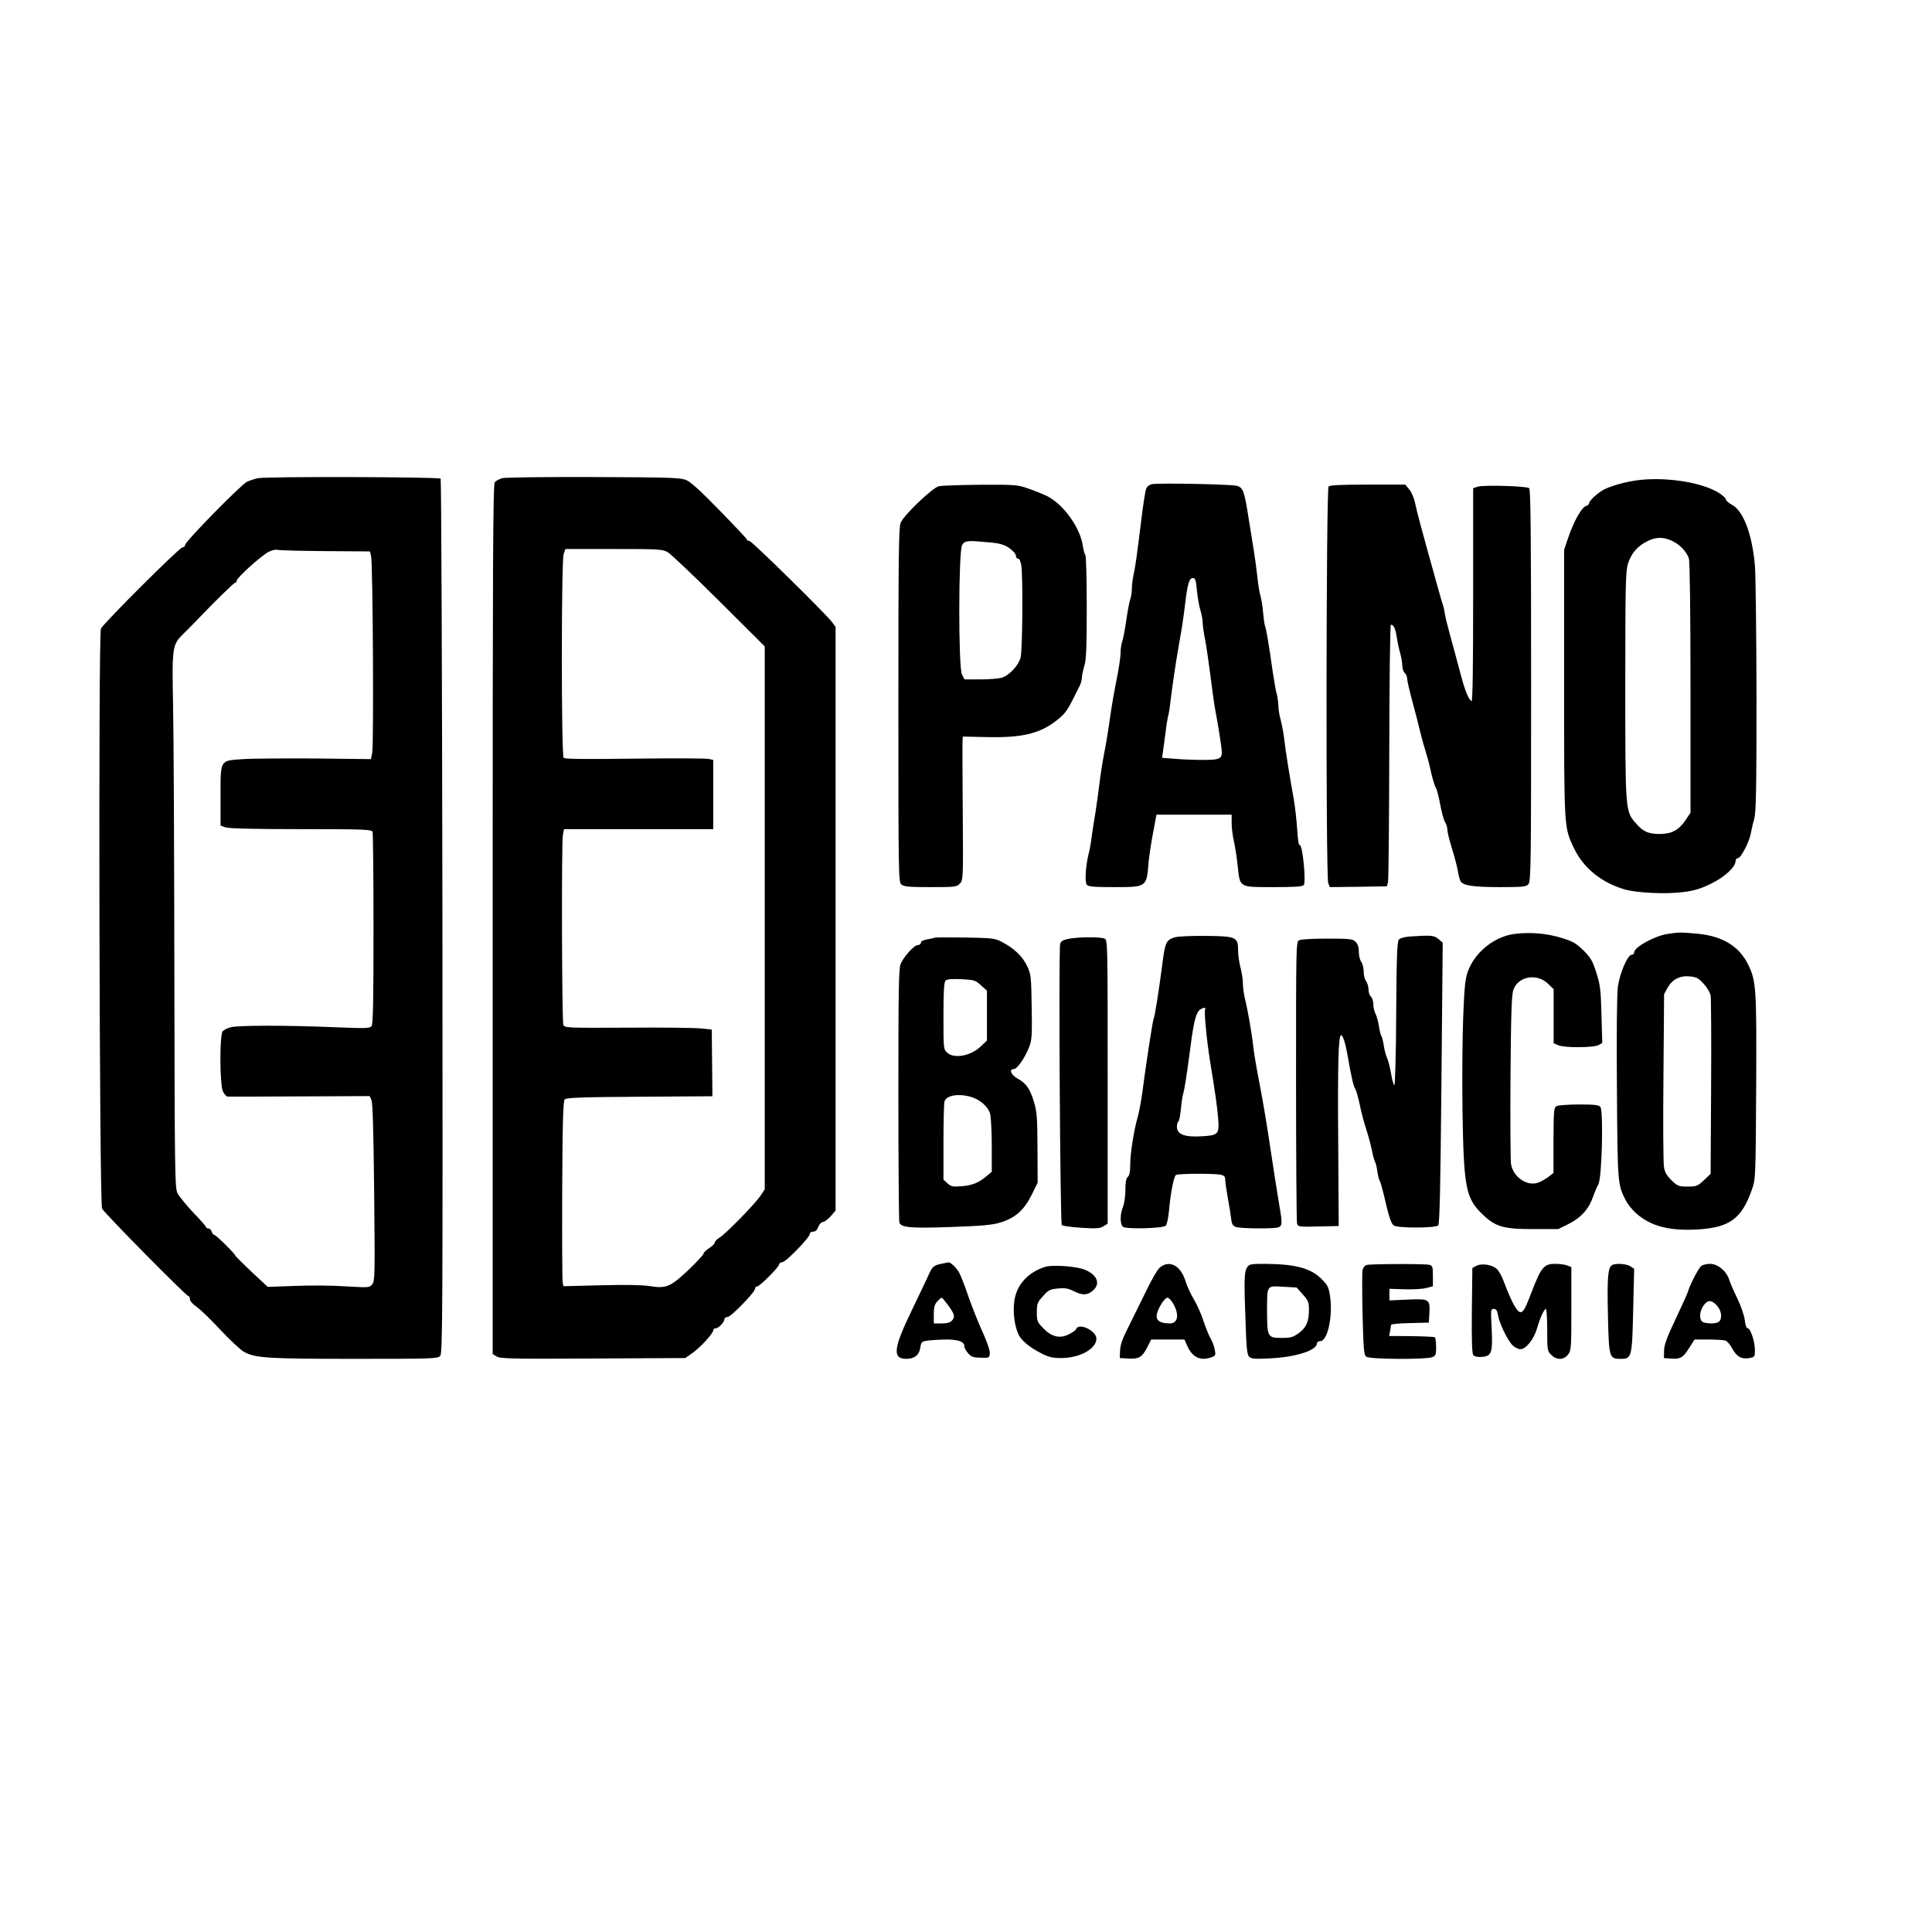
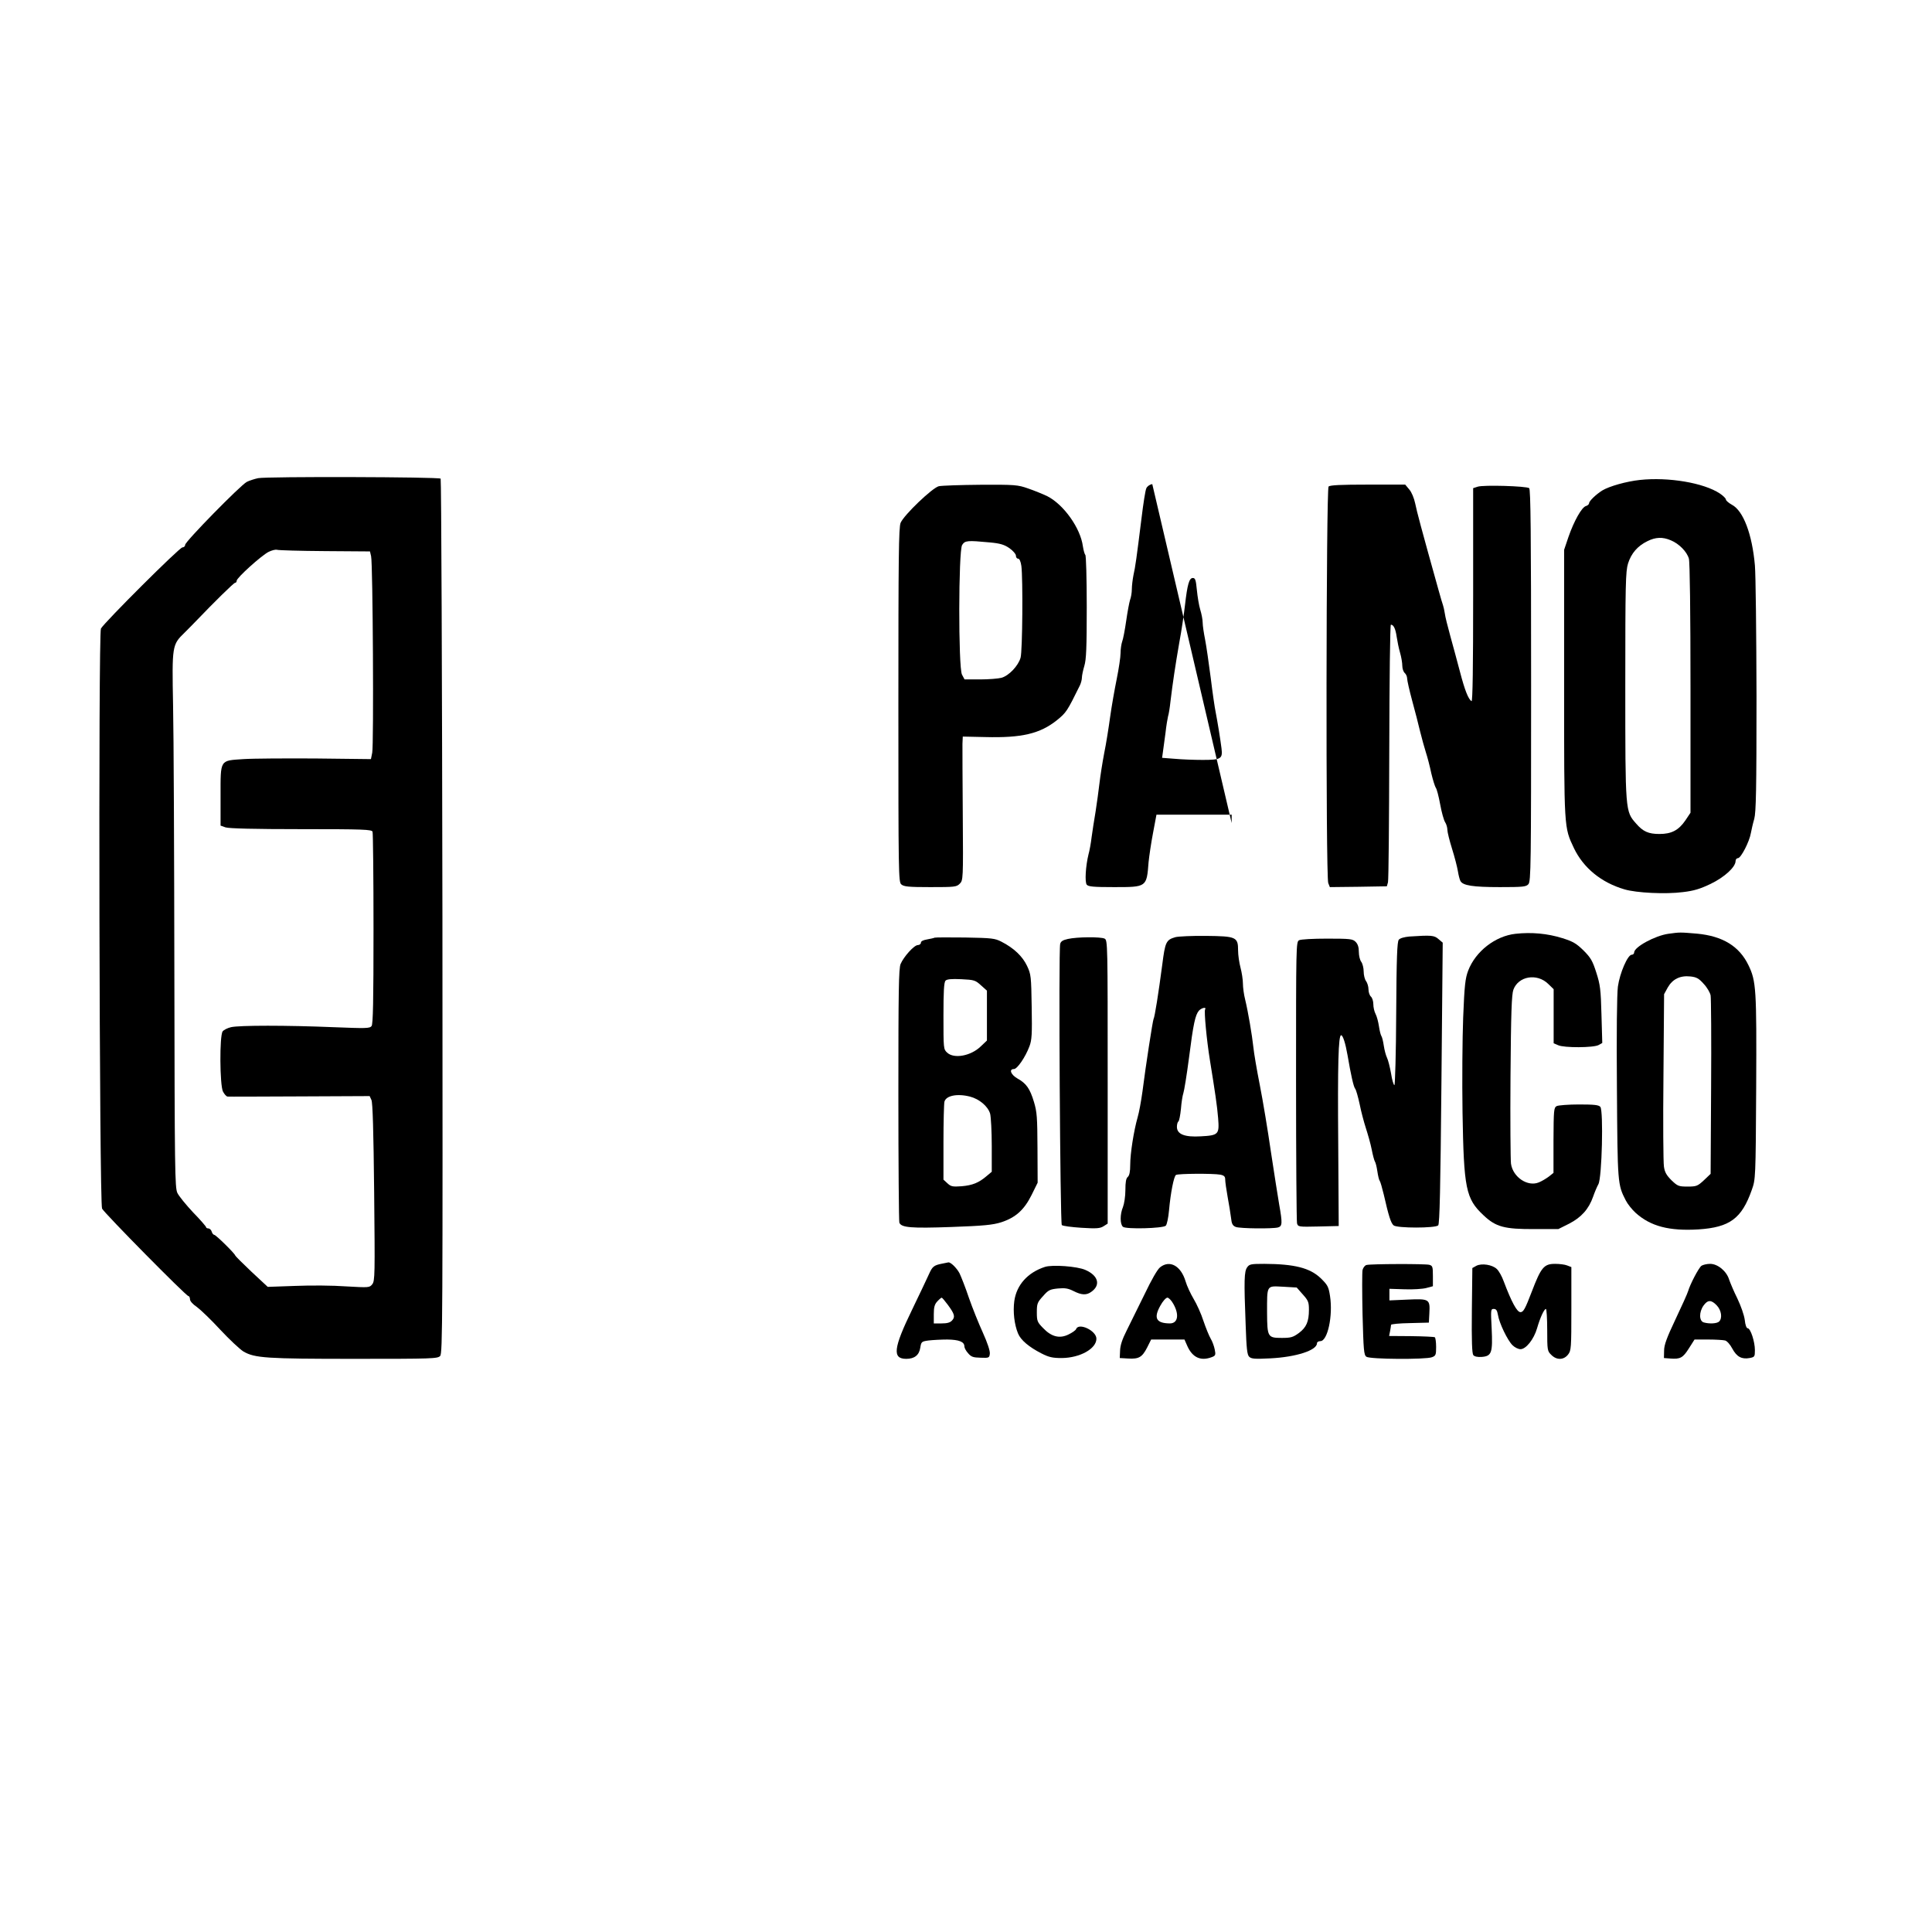
<svg xmlns="http://www.w3.org/2000/svg" version="1.0" width="1200" height="1200" viewBox="0 0 1200 1200" preserveAspectRatio="xMidYMid meet">
  <g transform="translate(0,1200) scale(0.1,-0.1)" fill="#000000" stroke="none">
    <path d="M1603 9030 c-23 -5 -54 -15 -70 -23 -40 -21 -383 -371 -383 -391 0 -9 -8 -16 -17 -16 -18 0 -483 -464 -506 -504 -17 -30 -10 -3570 7 -3603 15 -29 522 -543 536 -543 5 0 10 -9 10 -20 0 -11 17 -31 43 -48 23 -17 89 -80 145 -141 57 -61 122 -122 145 -136 70 -40 140 -45 688 -45 488 0 517 1 533 18 15 17 16 215 14 2730 -2 1490 -7 2714 -11 2719 -11 11 -1081 14 -1134 3z m415 -453 l280 -2 7 -30 c11 -45 17 -1173 7 -1220 l-8 -40 -345 4 c-189 1 -391 0 -448 -4 -147 -10 -141 0 -141 -229 l0 -184 31 -11 c22 -7 178 -11 469 -11 390 0 439 -2 444 -16 3 -9 6 -280 6 -603 0 -454 -3 -591 -12 -604 -12 -15 -34 -15 -238 -7 -289 12 -584 12 -635 0 -22 -5 -45 -17 -52 -26 -20 -27 -18 -335 2 -374 9 -17 21 -30 28 -31 6 -1 208 0 447 1 l436 2 11 -24 c8 -16 13 -192 17 -573 5 -513 5 -551 -12 -572 -17 -21 -20 -21 -162 -13 -80 6 -222 7 -316 3 l-171 -6 -101 94 c-55 52 -100 97 -101 101 -2 12 -120 128 -130 128 -5 0 -13 9 -16 20 -3 11 -13 20 -21 20 -8 0 -14 4 -14 8 0 4 -36 46 -81 92 -44 47 -88 101 -97 120 -16 32 -17 142 -19 1370 -1 734 -4 1481 -8 1660 -7 371 -6 375 71 450 25 25 58 58 72 73 111 116 234 237 242 237 6 0 10 6 10 13 0 18 153 156 198 179 20 10 44 16 53 13 10 -3 143 -7 297 -8z" />
-     <path d="M3120 9030 c-18 -5 -40 -16 -47 -26 -11 -15 -13 -519 -13 -2716 l0 -2698 24 -15 c21 -14 90 -16 598 -13 l575 3 42 30 c49 33 131 123 131 142 0 7 7 13 16 13 18 0 53 38 54 58 0 6 9 12 19 12 21 0 171 154 171 176 0 8 6 14 13 14 16 0 137 121 137 138 0 6 9 12 19 12 21 0 171 154 171 176 0 8 9 14 21 14 14 0 24 10 32 30 6 17 19 30 28 30 9 0 31 16 48 35 l31 36 0 1812 0 1813 -22 30 c-43 56 -499 504 -513 504 -8 0 -15 3 -15 8 0 4 -76 85 -168 179 -110 114 -181 179 -207 190 -36 16 -87 18 -575 20 -294 1 -551 -2 -570 -7z m1029 -461 c20 -12 163 -148 319 -303 l282 -281 0 -1686 0 -1686 -27 -41 c-36 -52 -216 -237 -254 -259 -16 -10 -29 -23 -29 -30 0 -7 -16 -23 -35 -35 -19 -13 -35 -28 -35 -34 0 -7 -42 -52 -93 -101 -112 -106 -139 -118 -242 -101 -45 7 -152 9 -302 5 l-233 -6 -5 22 c-3 12 -4 270 -3 574 2 436 6 555 16 565 10 10 111 14 465 16 l452 3 -2 207 -2 207 -63 7 c-35 4 -240 7 -457 5 -386 -2 -394 -1 -402 18 -9 24 -12 1123 -3 1178 l7 37 463 0 464 0 0 215 0 215 -27 6 c-14 4 -221 5 -459 2 -306 -4 -435 -3 -443 5 -15 15 -15 1221 0 1266 l11 31 300 0 c289 0 302 -1 337 -21z" />
    <path d="M10186 9019 c-84 -9 -191 -39 -235 -66 -39 -25 -81 -65 -81 -79 0 -6 -9 -14 -19 -17 -26 -6 -75 -94 -109 -192 l-27 -80 0 -830 c0 -912 -1 -891 61 -1023 59 -123 170 -214 314 -256 74 -22 255 -31 363 -17 69 8 107 20 172 51 87 42 155 105 155 142 0 10 7 18 15 18 18 0 71 102 80 156 4 21 13 61 21 88 11 41 14 180 14 760 -1 391 -5 757 -10 814 -17 194 -72 340 -143 377 -20 11 -37 26 -37 32 0 7 -17 24 -38 38 -100 66 -318 103 -496 84z m192 -375 c51 -21 100 -71 112 -114 6 -21 10 -331 10 -806 l0 -772 -32 -48 c-42 -61 -86 -84 -161 -84 -68 0 -102 15 -145 65 -67 76 -67 71 -67 855 0 637 2 710 17 760 20 63 59 109 121 139 50 25 94 27 145 5z" />
-     <path d="M7157 8993 c-16 -2 -32 -14 -37 -26 -6 -12 -19 -96 -30 -187 -31 -249 -38 -300 -50 -353 -5 -26 -10 -65 -10 -87 0 -21 -5 -51 -11 -66 -5 -16 -16 -74 -24 -130 -8 -56 -19 -114 -25 -129 -5 -14 -10 -47 -10 -71 0 -25 -11 -98 -24 -162 -13 -64 -32 -171 -41 -237 -9 -66 -25 -167 -37 -225 -11 -58 -24 -141 -29 -185 -5 -44 -16 -123 -24 -175 -9 -52 -20 -125 -25 -161 -4 -36 -13 -84 -19 -105 -18 -73 -24 -173 -11 -189 10 -12 42 -15 169 -15 204 0 203 -1 215 155 4 39 16 121 28 183 l21 112 234 0 233 0 0 -52 c0 -29 6 -82 15 -118 8 -36 18 -104 23 -153 14 -131 7 -127 222 -127 134 0 180 3 188 13 15 18 -7 247 -24 247 -8 0 -13 32 -17 98 -3 53 -13 138 -21 187 -29 162 -46 269 -57 355 -5 47 -16 108 -24 137 -8 28 -15 68 -15 90 0 21 -5 54 -10 73 -6 19 -17 85 -26 145 -21 151 -39 257 -46 275 -4 8 -9 47 -13 87 -3 40 -11 87 -17 105 -5 18 -14 69 -18 113 -5 44 -15 121 -23 170 -8 50 -22 138 -32 198 -26 167 -34 190 -75 200 -38 9 -478 18 -523 10z m277 -658 c4 -41 13 -96 21 -122 8 -26 15 -62 15 -80 0 -18 7 -65 15 -105 8 -40 23 -147 35 -238 11 -91 25 -187 31 -215 11 -57 28 -160 36 -223 8 -65 -3 -72 -117 -72 -53 0 -132 3 -174 7 l-78 6 5 36 c3 20 10 73 16 118 5 46 13 92 16 104 4 11 11 53 15 92 14 116 30 223 55 367 14 74 29 178 35 230 15 130 26 170 49 170 15 0 19 -12 25 -75z" />
+     <path d="M7157 8993 c-16 -2 -32 -14 -37 -26 -6 -12 -19 -96 -30 -187 -31 -249 -38 -300 -50 -353 -5 -26 -10 -65 -10 -87 0 -21 -5 -51 -11 -66 -5 -16 -16 -74 -24 -130 -8 -56 -19 -114 -25 -129 -5 -14 -10 -47 -10 -71 0 -25 -11 -98 -24 -162 -13 -64 -32 -171 -41 -237 -9 -66 -25 -167 -37 -225 -11 -58 -24 -141 -29 -185 -5 -44 -16 -123 -24 -175 -9 -52 -20 -125 -25 -161 -4 -36 -13 -84 -19 -105 -18 -73 -24 -173 -11 -189 10 -12 42 -15 169 -15 204 0 203 -1 215 155 4 39 16 121 28 183 l21 112 234 0 233 0 0 -52 z m277 -658 c4 -41 13 -96 21 -122 8 -26 15 -62 15 -80 0 -18 7 -65 15 -105 8 -40 23 -147 35 -238 11 -91 25 -187 31 -215 11 -57 28 -160 36 -223 8 -65 -3 -72 -117 -72 -53 0 -132 3 -174 7 l-78 6 5 36 c3 20 10 73 16 118 5 46 13 92 16 104 4 11 11 53 15 92 14 116 30 223 55 367 14 74 29 178 35 230 15 130 26 170 49 170 15 0 19 -12 25 -75z" />
    <path d="M5831 8980 c-40 -10 -215 -177 -237 -227 -12 -27 -14 -213 -14 -1131 0 -1052 1 -1100 18 -1115 16 -14 44 -17 180 -17 152 0 163 1 183 21 21 21 22 25 19 423 -2 220 -2 421 -2 446 l2 45 139 -3 c228 -6 341 21 446 105 58 47 63 55 142 215 7 14 13 37 13 50 0 12 7 45 15 72 12 39 15 114 15 367 0 175 -4 320 -9 323 -4 3 -11 27 -15 53 -15 113 -119 259 -221 311 -27 13 -81 35 -119 48 -65 23 -83 24 -295 23 -124 -1 -241 -5 -260 -9z m316 -349 c66 -6 91 -14 123 -36 22 -16 40 -36 40 -46 0 -11 6 -19 14 -19 8 0 16 -17 20 -46 10 -79 7 -526 -5 -569 -14 -50 -72 -112 -119 -125 -19 -5 -79 -10 -132 -10 l-97 0 -16 30 c-23 45 -22 769 1 805 18 28 32 29 171 16z" />
    <path d="M8252 8978 c-15 -15 -18 -2422 -2 -2463 l10 -25 177 2 177 3 7 25 c4 14 7 379 8 813 1 444 5 787 10 787 17 0 29 -26 36 -75 4 -27 13 -72 21 -99 8 -27 14 -64 14 -82 0 -17 7 -37 15 -44 8 -7 15 -22 15 -34 0 -12 14 -74 31 -137 17 -63 40 -150 50 -194 11 -44 27 -102 36 -130 9 -27 24 -85 33 -128 10 -42 23 -83 28 -90 6 -7 18 -53 27 -102 9 -50 23 -100 31 -112 8 -12 14 -34 14 -48 0 -13 13 -66 29 -117 16 -51 32 -113 36 -138 4 -25 11 -53 16 -62 15 -28 76 -38 245 -38 143 0 163 2 177 18 16 17 17 117 17 1234 0 960 -3 1218 -12 1226 -17 13 -286 21 -320 9 l-28 -9 0 -665 c0 -443 -3 -662 -10 -658 -20 12 -42 68 -72 183 -17 65 -44 164 -60 222 -16 58 -32 121 -34 140 -3 19 -8 42 -11 50 -3 8 -16 51 -28 95 -108 386 -135 488 -145 538 -7 33 -22 70 -37 87 l-25 30 -232 0 c-167 0 -235 -3 -244 -12z" />
    <path d="M9413 6200 c-126 -14 -248 -109 -294 -229 -18 -48 -23 -90 -31 -291 -5 -129 -7 -395 -4 -590 8 -473 20 -535 130 -638 77 -73 130 -87 318 -86 l147 0 68 34 c75 39 121 90 148 167 9 26 24 62 33 78 22 40 32 456 12 480 -10 12 -38 15 -132 15 -66 0 -128 -5 -139 -10 -18 -10 -19 -24 -20 -213 l0 -202 -29 -23 c-16 -12 -44 -29 -62 -36 -69 -29 -161 32 -173 116 -3 24 -5 268 -3 543 3 394 7 508 18 538 31 84 146 104 216 36 l34 -33 0 -168 0 -168 28 -12 c37 -17 220 -16 251 1 l23 13 -5 176 c-4 157 -8 186 -32 261 -23 72 -34 92 -79 137 -45 44 -65 56 -132 77 -93 29 -191 38 -291 27z" />
    <path d="M10362 6200 c-83 -12 -212 -82 -212 -116 0 -8 -7 -14 -15 -14 -25 0 -74 -113 -86 -198 -6 -48 -9 -282 -6 -632 4 -591 4 -597 55 -696 11 -22 39 -57 61 -77 93 -84 209 -114 391 -103 194 13 268 67 331 246 23 65 24 69 27 636 3 611 0 660 -48 759 -57 118 -160 181 -320 196 -107 9 -105 9 -178 -1z m220 -311 c21 -22 40 -55 43 -72 3 -18 5 -274 3 -570 l-3 -538 -42 -40 c-39 -36 -46 -39 -101 -39 -56 0 -62 3 -100 39 -31 31 -42 50 -47 85 -4 26 -6 277 -3 559 l4 512 23 42 c30 52 77 75 141 68 37 -4 52 -12 82 -46z" />
    <path d="M7300 6179 c-57 -17 -63 -29 -81 -171 -23 -175 -47 -327 -54 -337 -5 -9 -49 -292 -69 -451 -8 -58 -21 -130 -30 -160 -24 -84 -46 -225 -46 -295 0 -43 -5 -66 -15 -75 -11 -9 -15 -32 -15 -82 0 -38 -7 -84 -15 -105 -19 -45 -19 -107 0 -123 19 -16 249 -10 266 7 7 7 16 50 20 95 10 111 30 211 43 220 13 9 231 10 275 2 25 -5 31 -12 31 -31 0 -14 7 -62 15 -107 8 -44 18 -103 21 -129 4 -39 10 -50 30 -58 28 -10 226 -12 262 -3 27 8 28 26 7 144 -8 47 -31 193 -51 325 -19 132 -50 319 -69 415 -19 96 -37 202 -40 235 -8 75 -33 222 -51 296 -8 31 -14 76 -14 100 0 24 -7 69 -15 99 -8 30 -15 78 -15 106 0 84 -11 89 -199 91 -86 1 -172 -3 -191 -8z m185 -449 c-7 -12 10 -192 30 -315 32 -198 45 -284 51 -360 8 -101 3 -107 -108 -113 -100 -6 -148 13 -148 59 0 15 4 30 9 33 5 3 12 39 16 78 3 40 10 84 15 98 5 14 21 112 35 219 27 213 39 267 62 294 17 18 49 24 38 7z" />
    <path d="M8753 6183 c-31 -3 -57 -10 -65 -20 -10 -13 -14 -108 -16 -460 -1 -243 -7 -443 -11 -443 -5 0 -15 33 -21 73 -7 39 -18 83 -25 97 -7 14 -16 48 -20 75 -4 28 -11 55 -15 60 -4 6 -11 32 -15 60 -4 27 -13 62 -21 77 -8 15 -14 42 -14 61 0 19 -7 40 -15 47 -8 7 -15 27 -15 44 0 18 -7 41 -15 52 -8 10 -15 37 -15 60 0 22 -7 49 -15 60 -8 10 -15 38 -15 62 0 28 -6 48 -20 62 -18 18 -33 20 -176 20 -88 0 -164 -4 -175 -10 -19 -10 -19 -31 -19 -873 0 -474 3 -872 6 -885 6 -22 9 -23 133 -20 l126 3 -3 510 c-4 497 1 675 18 675 11 0 27 -50 40 -125 21 -123 37 -194 47 -207 6 -7 18 -50 28 -96 9 -46 27 -113 39 -150 12 -37 29 -96 36 -132 7 -36 16 -69 20 -75 4 -5 11 -32 15 -60 4 -27 10 -54 15 -60 4 -5 15 -44 25 -85 30 -132 44 -177 61 -191 21 -18 259 -18 277 0 9 9 14 233 20 884 l8 872 -26 22 c-27 24 -45 25 -182 16z" />
    <path d="M5805 6176 c-5 -3 -27 -7 -47 -11 -24 -4 -38 -11 -38 -20 0 -8 -9 -15 -19 -15 -23 0 -87 -71 -107 -117 -12 -27 -14 -170 -14 -812 0 -429 3 -786 6 -795 12 -31 72 -36 324 -27 200 7 257 13 308 29 90 29 143 77 189 169 l38 77 -1 216 c-1 190 -3 223 -22 286 -25 83 -48 115 -102 145 -42 24 -55 59 -22 59 20 0 71 74 96 141 15 40 17 75 14 245 -3 190 -4 202 -29 255 -28 59 -81 110 -159 150 -41 21 -59 23 -225 26 -99 1 -184 1 -190 -1z m288 -296 l37 -33 0 -155 0 -155 -39 -37 c-61 -59 -166 -78 -208 -38 -23 21 -23 25 -23 228 0 151 3 209 13 219 8 9 36 12 98 9 80 -4 87 -6 122 -38z m-69 -691 c59 -15 113 -61 126 -107 5 -20 10 -110 10 -199 l0 -161 -31 -26 c-50 -43 -89 -58 -156 -64 -57 -4 -66 -2 -88 18 l-25 23 0 231 c0 127 3 241 6 253 10 38 79 52 158 32z" />
    <path d="M6633 6168 c-32 -7 -44 -15 -48 -31 -11 -42 0 -1736 10 -1746 6 -6 61 -13 122 -17 96 -6 116 -4 138 10 l25 16 0 880 c0 859 0 880 -19 890 -24 12 -170 11 -228 -2z" />
    <path d="M5850 4151 c-50 -10 -59 -18 -80 -65 -10 -22 -57 -122 -105 -221 -116 -239 -124 -305 -36 -305 51 0 80 23 87 69 6 37 8 39 51 45 25 3 78 6 117 6 73 -1 106 -14 106 -43 0 -9 10 -28 23 -42 19 -23 32 -27 77 -28 53 -2 55 -1 58 25 2 17 -15 68 -43 130 -26 57 -65 154 -87 217 -21 63 -48 131 -58 152 -18 34 -56 71 -70 68 -3 -1 -21 -4 -40 -8z m36 -254 c43 -58 48 -76 28 -98 -12 -14 -31 -19 -66 -19 l-48 0 0 57 c0 44 5 62 22 80 12 13 24 23 27 23 3 0 20 -20 37 -43z" />
    <path d="M7206 4129 c-17 -13 -54 -78 -97 -168 -39 -80 -89 -181 -111 -225 -28 -55 -40 -93 -41 -125 l-2 -46 52 -3 c67 -4 87 8 118 68 l25 50 104 0 103 0 18 -41 c32 -71 83 -94 150 -69 25 9 27 14 20 48 -4 20 -15 51 -25 67 -10 17 -30 66 -45 110 -14 44 -42 106 -61 137 -19 32 -42 81 -50 109 -29 97 -98 135 -158 88z m82 -228 c38 -67 28 -121 -22 -121 -85 1 -102 33 -59 110 15 28 35 50 44 50 8 0 25 -17 37 -39z" />
    <path d="M7746 4128 c-18 -26 -20 -78 -9 -357 5 -146 9 -186 22 -198 13 -13 34 -15 131 -10 161 8 290 50 290 94 0 7 9 13 21 13 45 0 79 158 60 280 -9 59 -15 69 -59 112 -67 63 -162 87 -349 88 -84 0 -93 -2 -107 -22z m346 -168 c34 -38 38 -48 38 -95 0 -74 -16 -110 -63 -145 -36 -26 -49 -30 -105 -30 -88 0 -91 5 -92 155 0 176 -5 168 98 163 l86 -5 38 -43z" />
    <path d="M8488 4143 c-10 -2 -21 -16 -25 -31 -3 -14 -3 -138 0 -276 6 -221 8 -252 24 -263 21 -16 368 -18 407 -3 24 9 26 15 26 64 0 30 -4 57 -8 60 -5 3 -71 6 -147 7 l-137 1 6 30 c3 17 6 34 6 39 0 5 53 10 118 11 l117 3 3 58 c5 88 0 91 -135 85 l-113 -5 0 36 0 36 94 -3 c52 -2 112 2 135 8 l41 11 0 63 c0 58 -2 64 -22 70 -26 7 -364 6 -390 -1z" />
    <path d="M9170 4138 l-25 -14 -3 -263 c-2 -191 1 -267 9 -278 8 -9 27 -13 53 -11 61 5 68 26 61 176 -6 116 -6 122 13 122 15 0 21 -9 26 -37 8 -51 59 -157 90 -188 14 -14 36 -25 50 -25 34 0 83 61 103 130 19 66 44 120 55 120 4 0 8 -59 8 -130 0 -126 1 -132 25 -155 33 -34 77 -33 104 1 20 25 21 39 21 286 l0 258 -26 10 c-14 6 -48 10 -75 10 -69 0 -87 -21 -145 -173 -41 -107 -52 -127 -70 -127 -22 0 -56 64 -104 191 -11 31 -30 65 -43 77 -28 27 -94 37 -127 20z" />
-     <path d="M10012 4142 c-25 -17 -30 -76 -25 -304 6 -271 8 -278 78 -278 70 0 72 5 79 302 l6 257 -22 15 c-24 17 -94 21 -116 8z" />
    <path d="M10568 4138 c-18 -14 -71 -116 -83 -158 -4 -14 -39 -92 -78 -174 -55 -116 -71 -160 -71 -195 l-1 -46 39 -3 c62 -5 79 4 116 63 l35 55 85 0 c47 0 94 -3 105 -6 12 -3 32 -26 45 -51 27 -50 58 -67 107 -58 31 6 33 8 33 49 0 52 -27 136 -45 136 -7 0 -15 20 -18 52 -4 30 -24 87 -46 133 -22 44 -44 97 -51 117 -16 53 -71 98 -118 98 -21 0 -45 -6 -54 -12z m95 -246 c29 -30 36 -79 15 -100 -13 -13 -59 -16 -95 -6 -30 8 -31 64 -2 105 26 36 48 37 82 1z" />
    <path d="M6490 4131 c-107 -35 -176 -112 -190 -212 -9 -66 0 -145 23 -201 17 -42 69 -85 145 -124 47 -24 69 -29 127 -29 113 1 215 58 215 120 0 50 -110 102 -126 60 -3 -8 -25 -23 -48 -34 -55 -27 -106 -14 -158 41 -35 36 -38 43 -38 97 0 53 3 62 38 100 33 38 43 43 93 48 44 4 63 1 97 -16 49 -25 80 -27 110 -5 60 42 44 101 -36 136 -51 23 -206 34 -252 19z" />
  </g>
</svg>